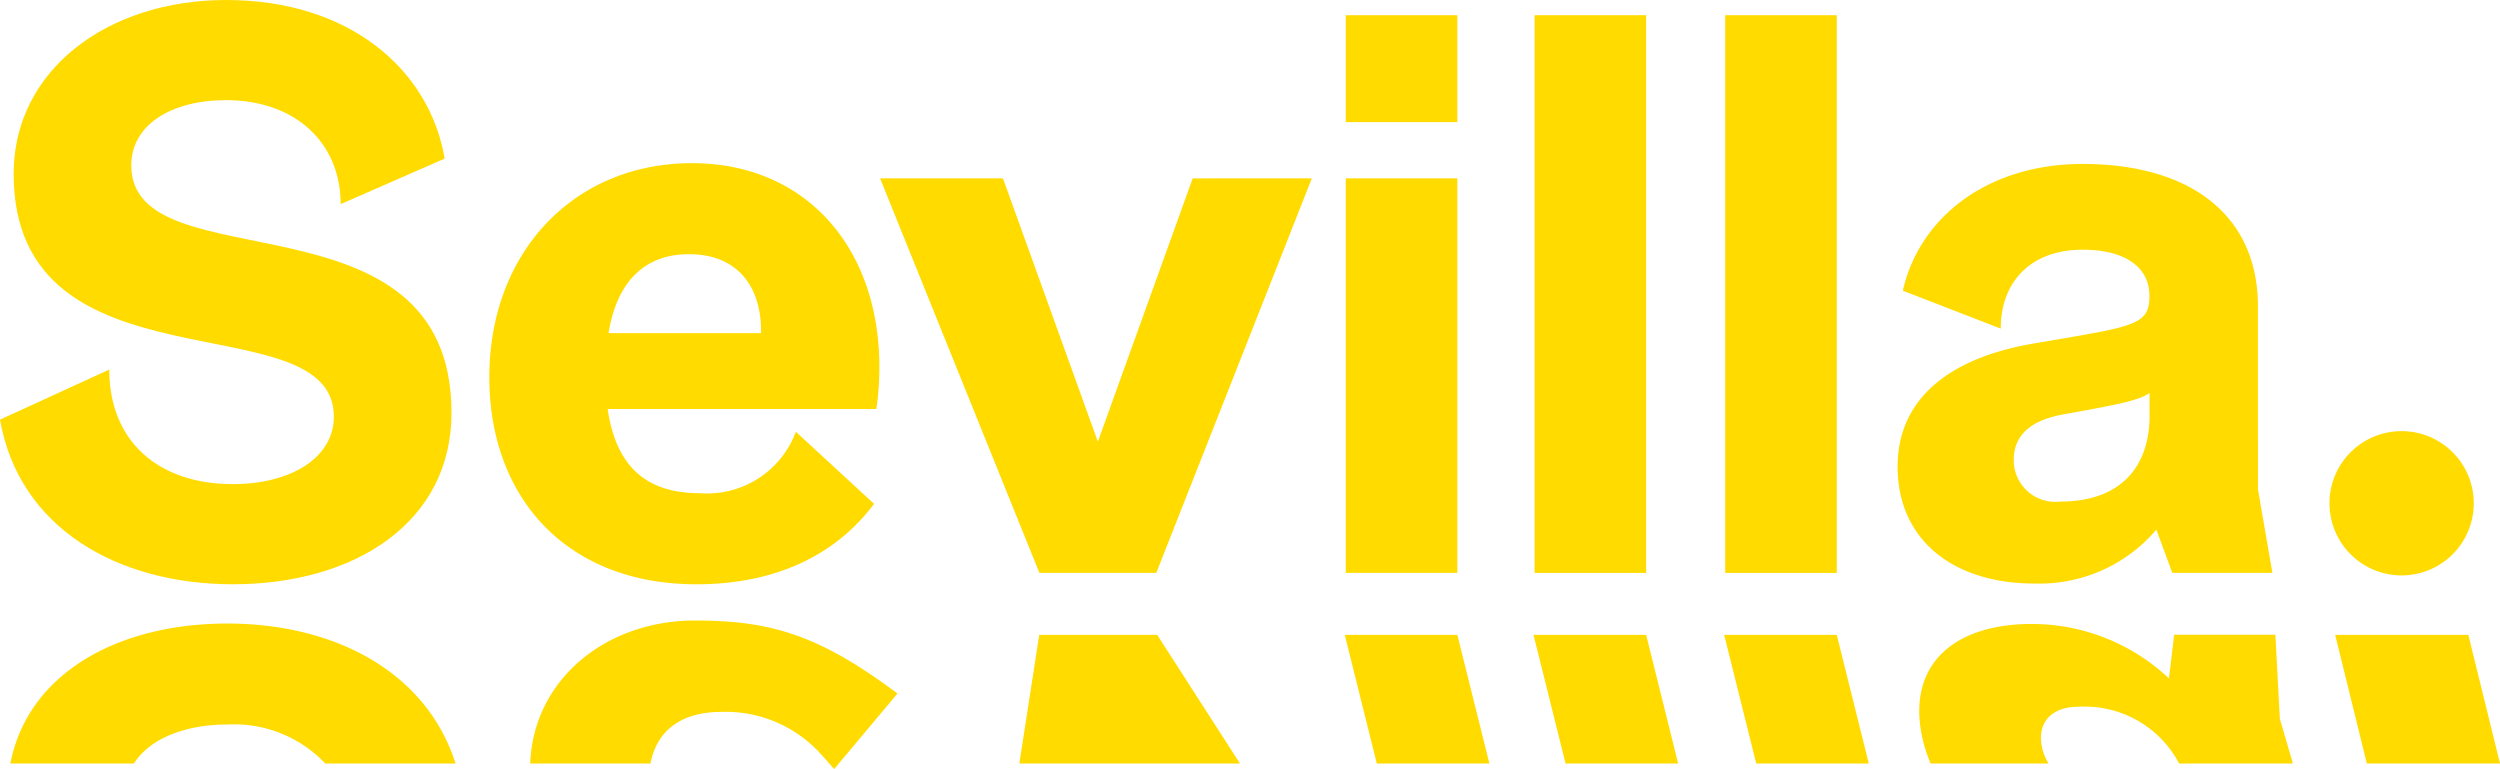
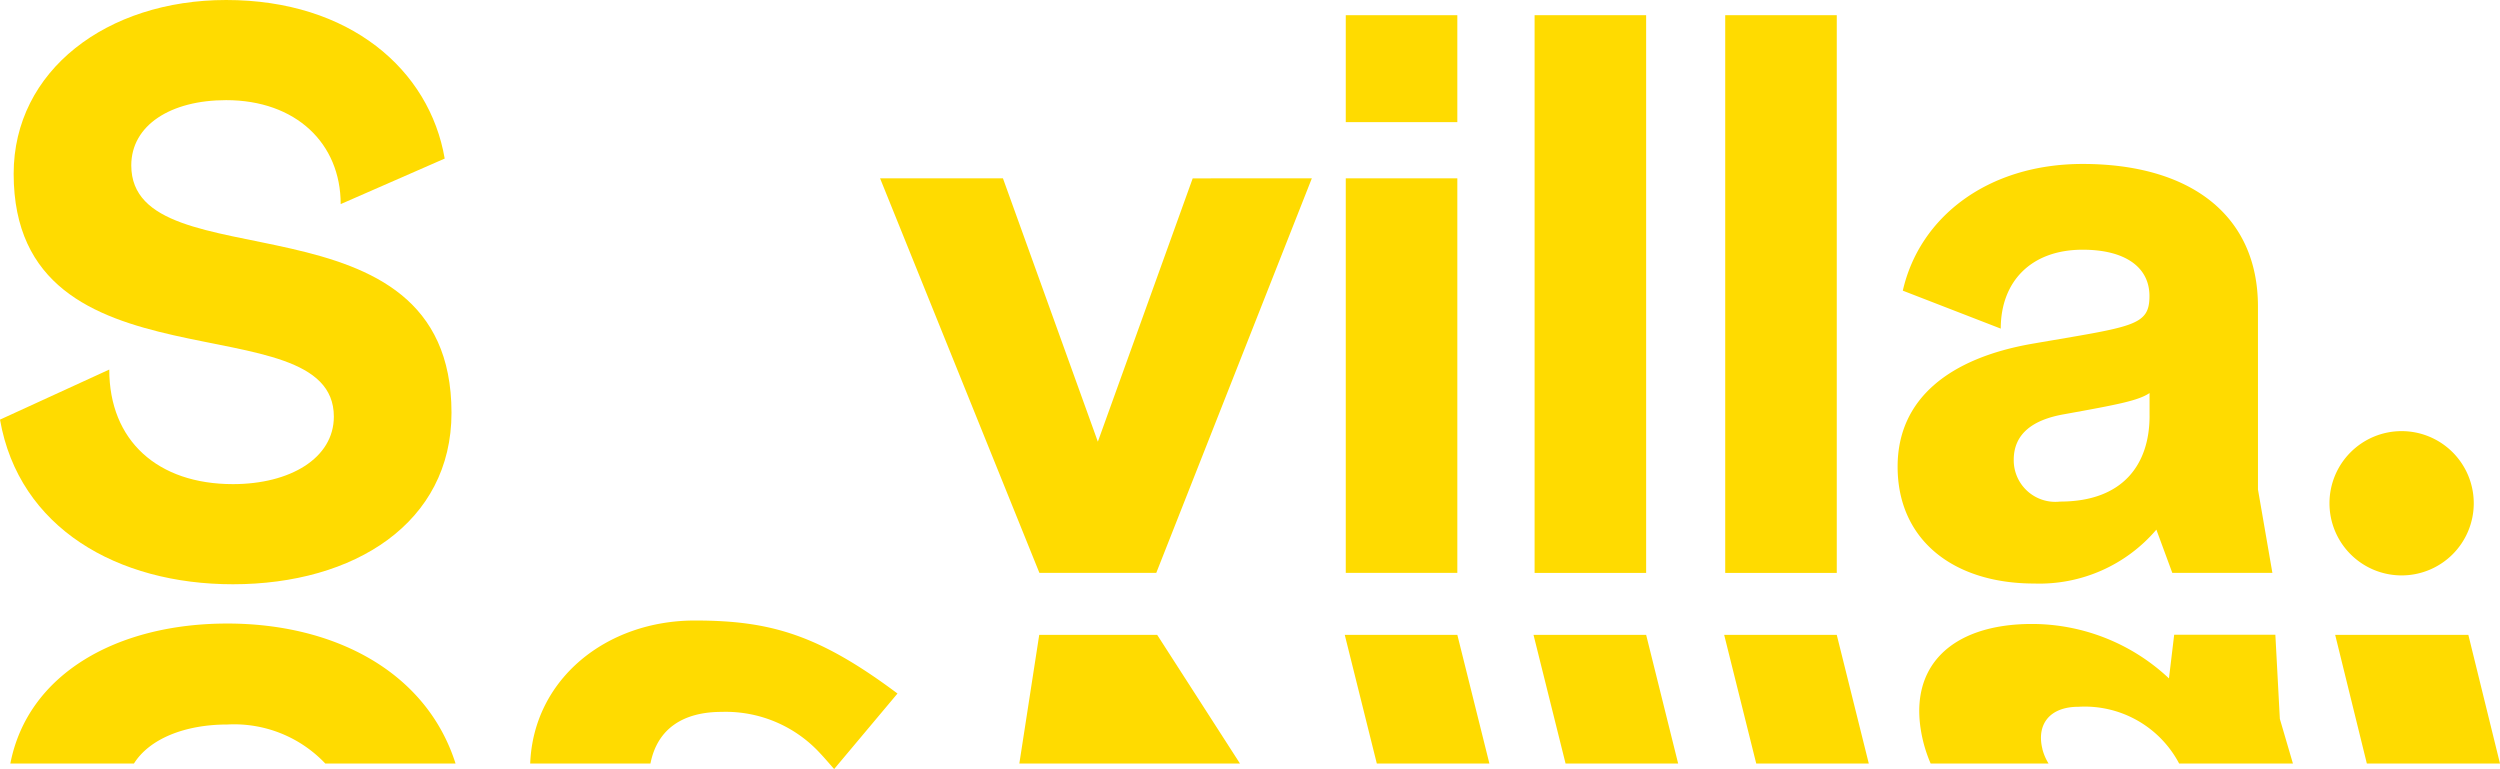
<svg xmlns="http://www.w3.org/2000/svg" id="Grupo_2" data-name="Grupo 2" width="140.392" height="43.189" viewBox="0 0 140.392 43.189">
  <defs>
    <clipPath id="clip-path">
      <rect id="Rectángulo_3" data-name="Rectángulo 3" width="140.392" height="43.189" fill="none" />
    </clipPath>
  </defs>
  <g id="Grupo_1" data-name="Grupo 1" clip-path="url(#clip-path)">
    <path id="Trazado_1" data-name="Trazado 1" d="M24.971,8.906l-5.839,2.556c0-3.409-2.513-5.838-6.433-5.838-3.112,0-5.327,1.406-5.327,3.664,0,6.733,17.983,1.108,17.983,13.892,0,6.179-5.455,9.63-12.273,9.63C6.605,32.811,1.065,29.658,0,23.565l6.136-2.812c0,4.005,2.727,6.434,6.945,6.434,3.2,0,5.667-1.449,5.667-3.793C18.749,16.832.767,22.329.767,9.758.766,3.963,6.008,0,12.7,0c6.945,0,11.42,3.921,12.273,8.906" fill="#ffdb00" />
-     <path id="Trazado_2" data-name="Trazado 2" d="M116.99,45.562H101.9c.512,3.537,2.471,4.73,5.2,4.73a5.318,5.318,0,0,0,5.369-3.451l4.389,4.048c-2.258,3.025-5.753,4.517-9.971,4.517-7.287,0-11.633-4.858-11.633-11.633,0-6.989,4.73-12.016,11.378-12.016,6.349,0,10.526,4.687,10.526,11.463a16.053,16.053,0,0,1-.17,2.344M101.948,41.3h8.565c.043-2.6-1.321-4.432-4.048-4.432-2.3,0-4.005,1.321-4.517,4.432" transform="translate(-67.775 -22.594)" fill="#ffdb00" />
    <path id="Trazado_3" data-name="Trazado 3" d="M195.547,34.71,186.81,56.868h-6.562L171.3,34.71h6.9L183.53,49.5l5.326-14.787Z" transform="translate(-121.878 -24.696)" fill="#ffdb00" />
    <path id="Trazado_4" data-name="Trazado 4" d="M268.214,8.962h-6.265V2.954h6.265Zm0,3.153V34.274h-6.265V12.116Z" transform="translate(-186.375 -2.102)" fill="#ffdb00" />
    <rect id="Rectángulo_1" data-name="Rectángulo 1" width="6.264" height="31.32" transform="translate(86.178 0.853)" fill="#ffdb00" />
    <rect id="Rectángulo_2" data-name="Rectángulo 2" width="6.264" height="31.32" transform="translate(96.883 0.853)" fill="#ffdb00" />
    <path id="Trazado_5" data-name="Trazado 5" d="M384.791,54.871l-.895-2.429a8.624,8.624,0,0,1-6.861,3.026c-4.517,0-7.67-2.429-7.67-6.562,0-3.835,2.94-6.094,7.543-6.9,5.667-.98,6.6-.98,6.6-2.684,0-1.619-1.363-2.6-3.751-2.6-2.9,0-4.6,1.789-4.6,4.431l-5.5-2.131c.938-4.133,4.772-7.116,10.1-7.116,5.966,0,9.844,2.812,9.844,8.011V50.184l.81,4.687Zm-1.278-8.821V44.772c-.639.426-1.747.639-4.815,1.193-1.7.3-2.812,1.065-2.812,2.557a2.334,2.334,0,0,0,2.6,2.344c3.537,0,5.028-2.088,5.028-4.815" transform="translate(-262.801 -22.699)" fill="#ffdb00" />
    <path id="Trazado_6" data-name="Trazado 6" d="M461.528,87.975a4.051,4.051,0,1,0-4.05,4.05A4.05,4.05,0,0,0,461.528,87.975Z" transform="translate(-322.61 -59.712)" fill="#ffdb00" />
    <path id="Trazado_7" data-name="Trazado 7" d="M462.011,123.572h-7.478l1.778,7.225h7.477Z" transform="translate(-323.397 -87.921)" fill="#ffdb00" />
    <path id="Trazado_8" data-name="Trazado 8" d="M113.952,125.91a7.2,7.2,0,0,1,5.55,2.349c.16.162.765.862.765.862l3.558-4.242c-4.417-3.3-7.124-4.1-11.381-4.1-4.969,0-9.062,3.289-9.245,8.031h6.753c.389-1.982,1.869-2.9,4-2.9" transform="translate(-73.425 -85.933)" fill="#ffdb00" />
    <path id="Trazado_9" data-name="Trazado 9" d="M206.151,123.572h-6.623l-1.117,7.225H210.8Z" transform="translate(-141.168 -87.921)" fill="#ffdb00" />
    <path id="Trazado_10" data-name="Trazado 10" d="M268.073,123.572h-6.322l1.8,7.225h6.322Z" transform="translate(-186.234 -87.921)" fill="#ffdb00" />
    <path id="Trazado_11" data-name="Trazado 11" d="M304.825,123.572H298.5l1.8,7.225h6.322Z" transform="translate(-212.383 -87.921)" fill="#ffdb00" />
    <path id="Trazado_12" data-name="Trazado 12" d="M341.927,123.572h-6.322l1.8,7.225h6.321Z" transform="translate(-238.781 -87.921)" fill="#ffdb00" />
    <path id="Trazado_13" data-name="Trazado 13" d="M14.2,127.039c-2.392,0-4.377.808-5.243,2.19H2.015c.985-5.06,6.026-7.86,12.183-7.86,5.987,0,11.169,2.681,12.818,7.86H19.7a7.047,7.047,0,0,0-5.5-2.19" transform="translate(-1.434 -86.353)" fill="#ffdb00" />
    <path id="Trazado_14" data-name="Trazado 14" d="M380.5,128.471c-.332-1.334.357-2.368,2.036-2.368a5.993,5.993,0,0,1,5.642,3.186h6.39l-.734-2.505-.252-4.728H387.9l-.293,2.454a11.237,11.237,0,0,0-7.694-3.057c-4.564,0-7.138,2.455-6.1,6.631a7.973,7.973,0,0,0,.411,1.206h6.621a2.969,2.969,0,0,1-.348-.818" transform="translate(-265.805 -86.413)" fill="#ffdb00" />
  </g>
</svg>